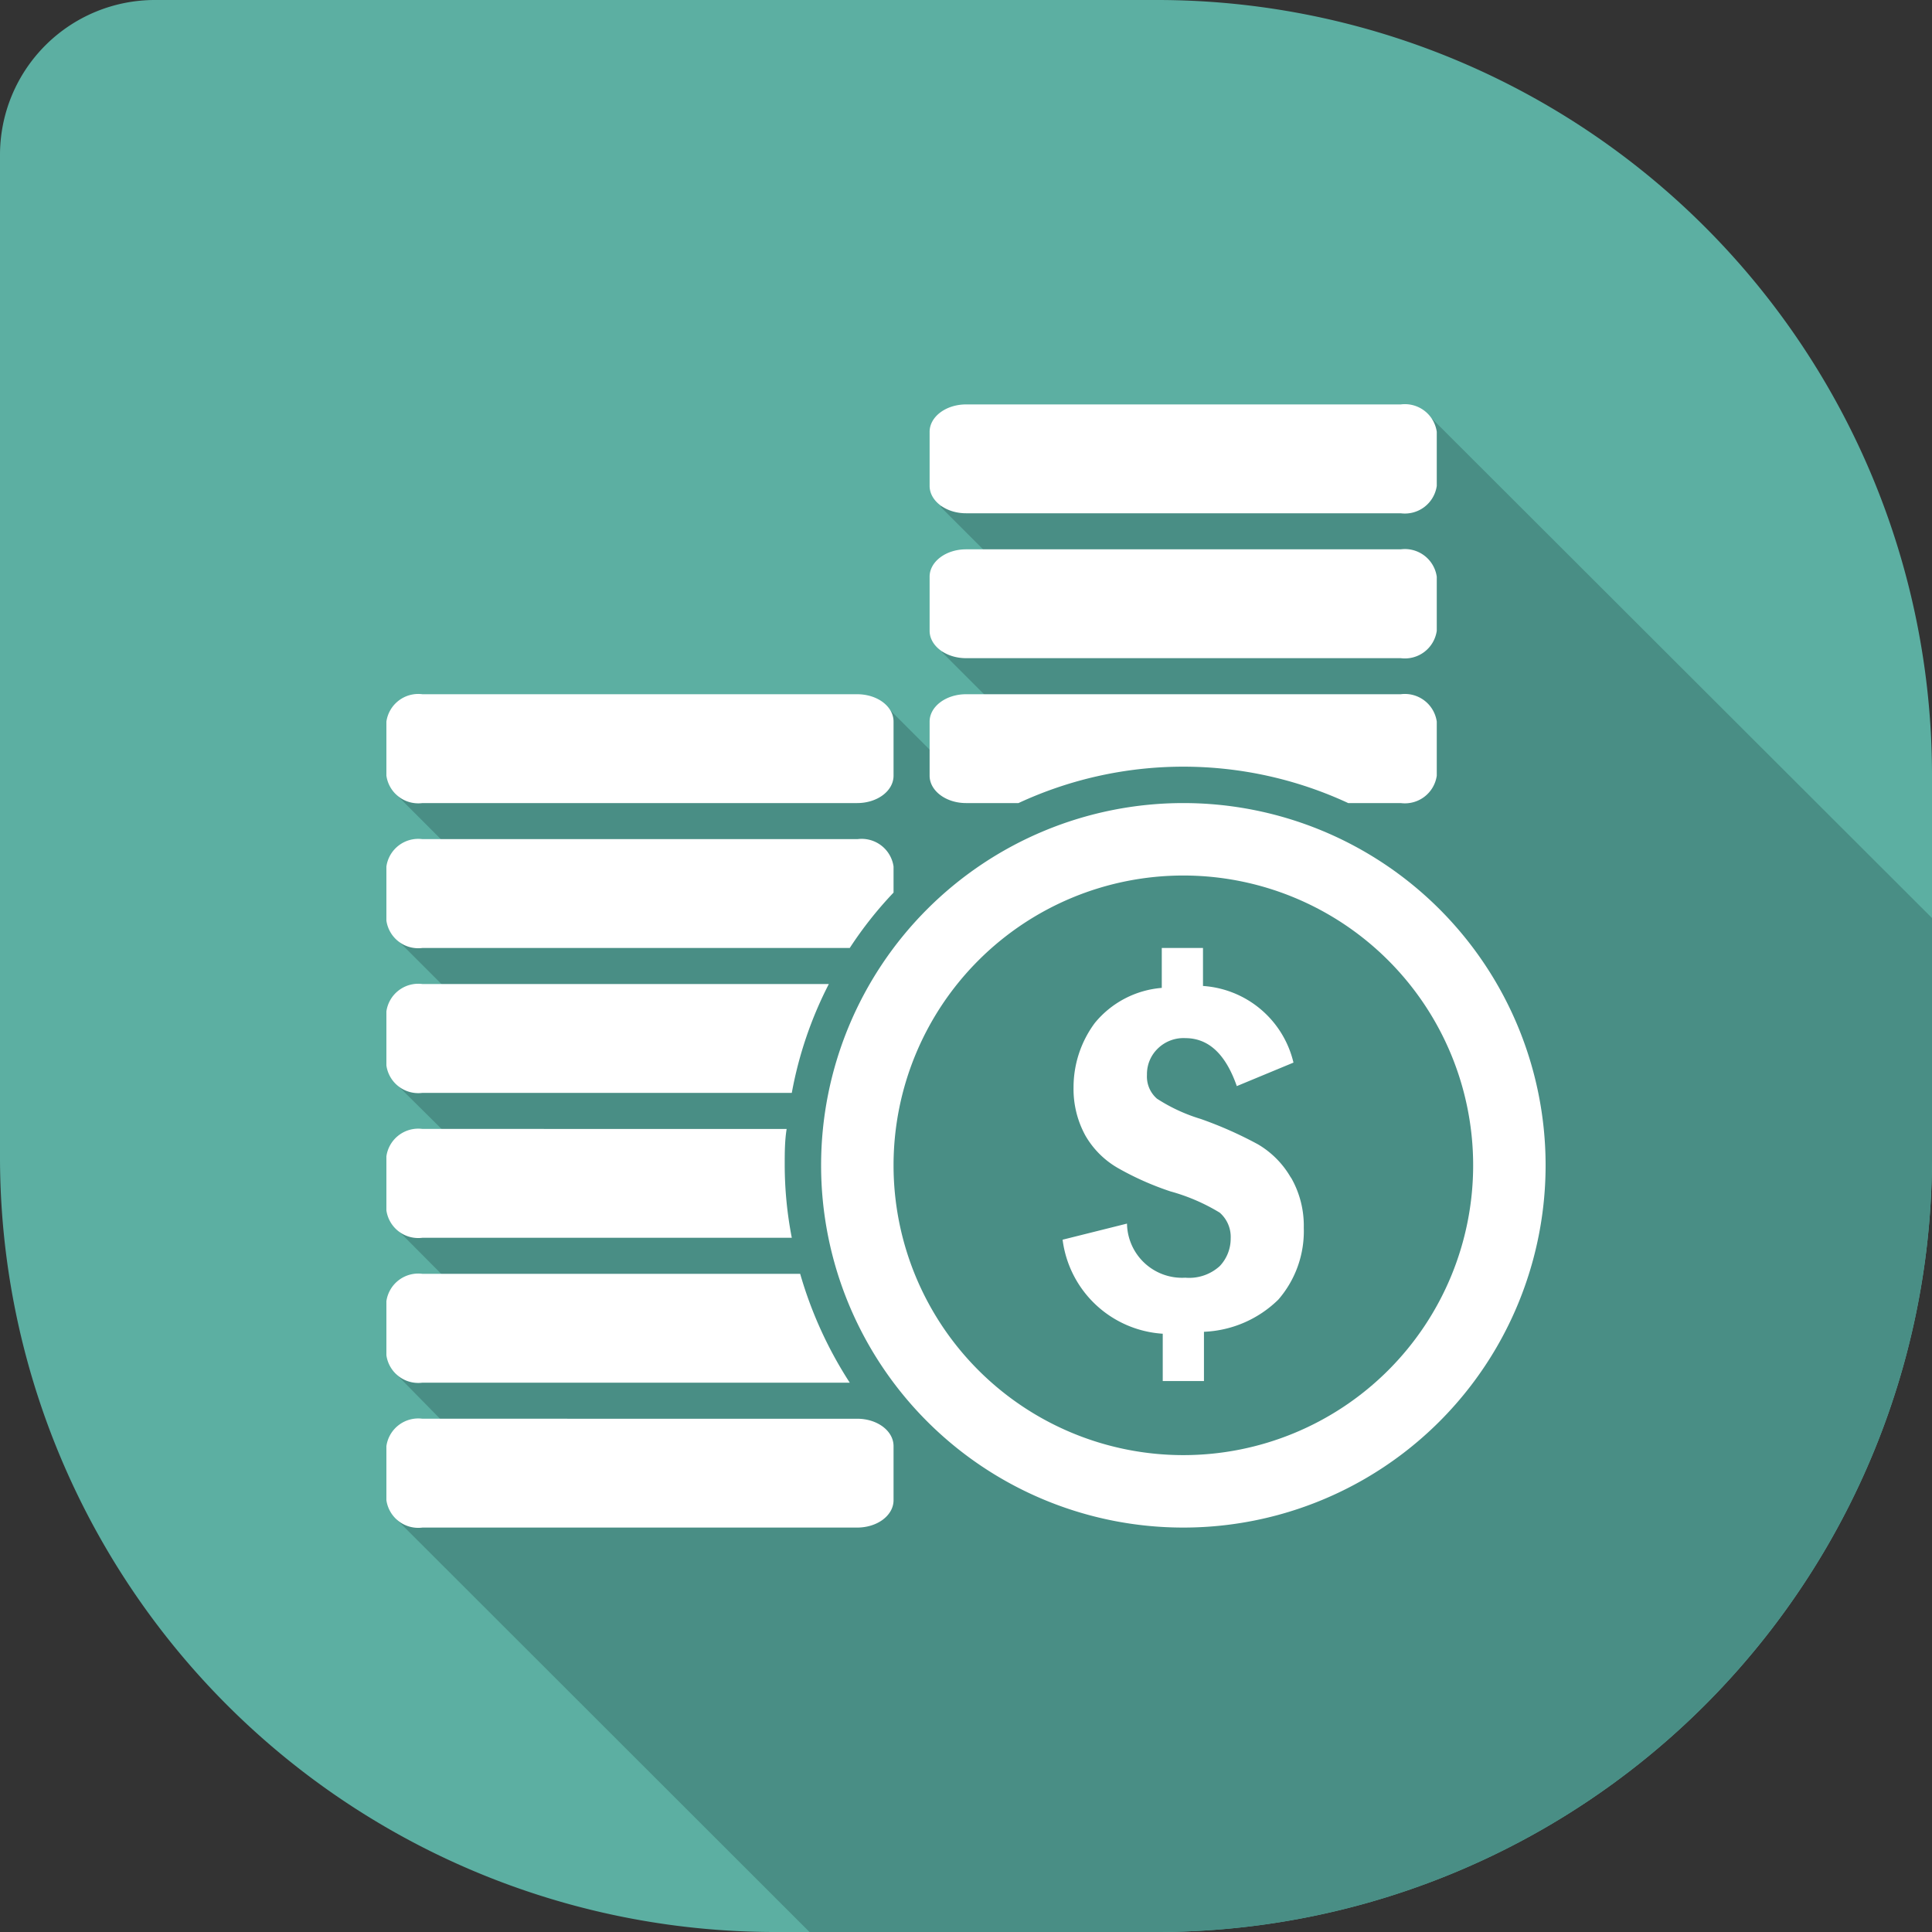
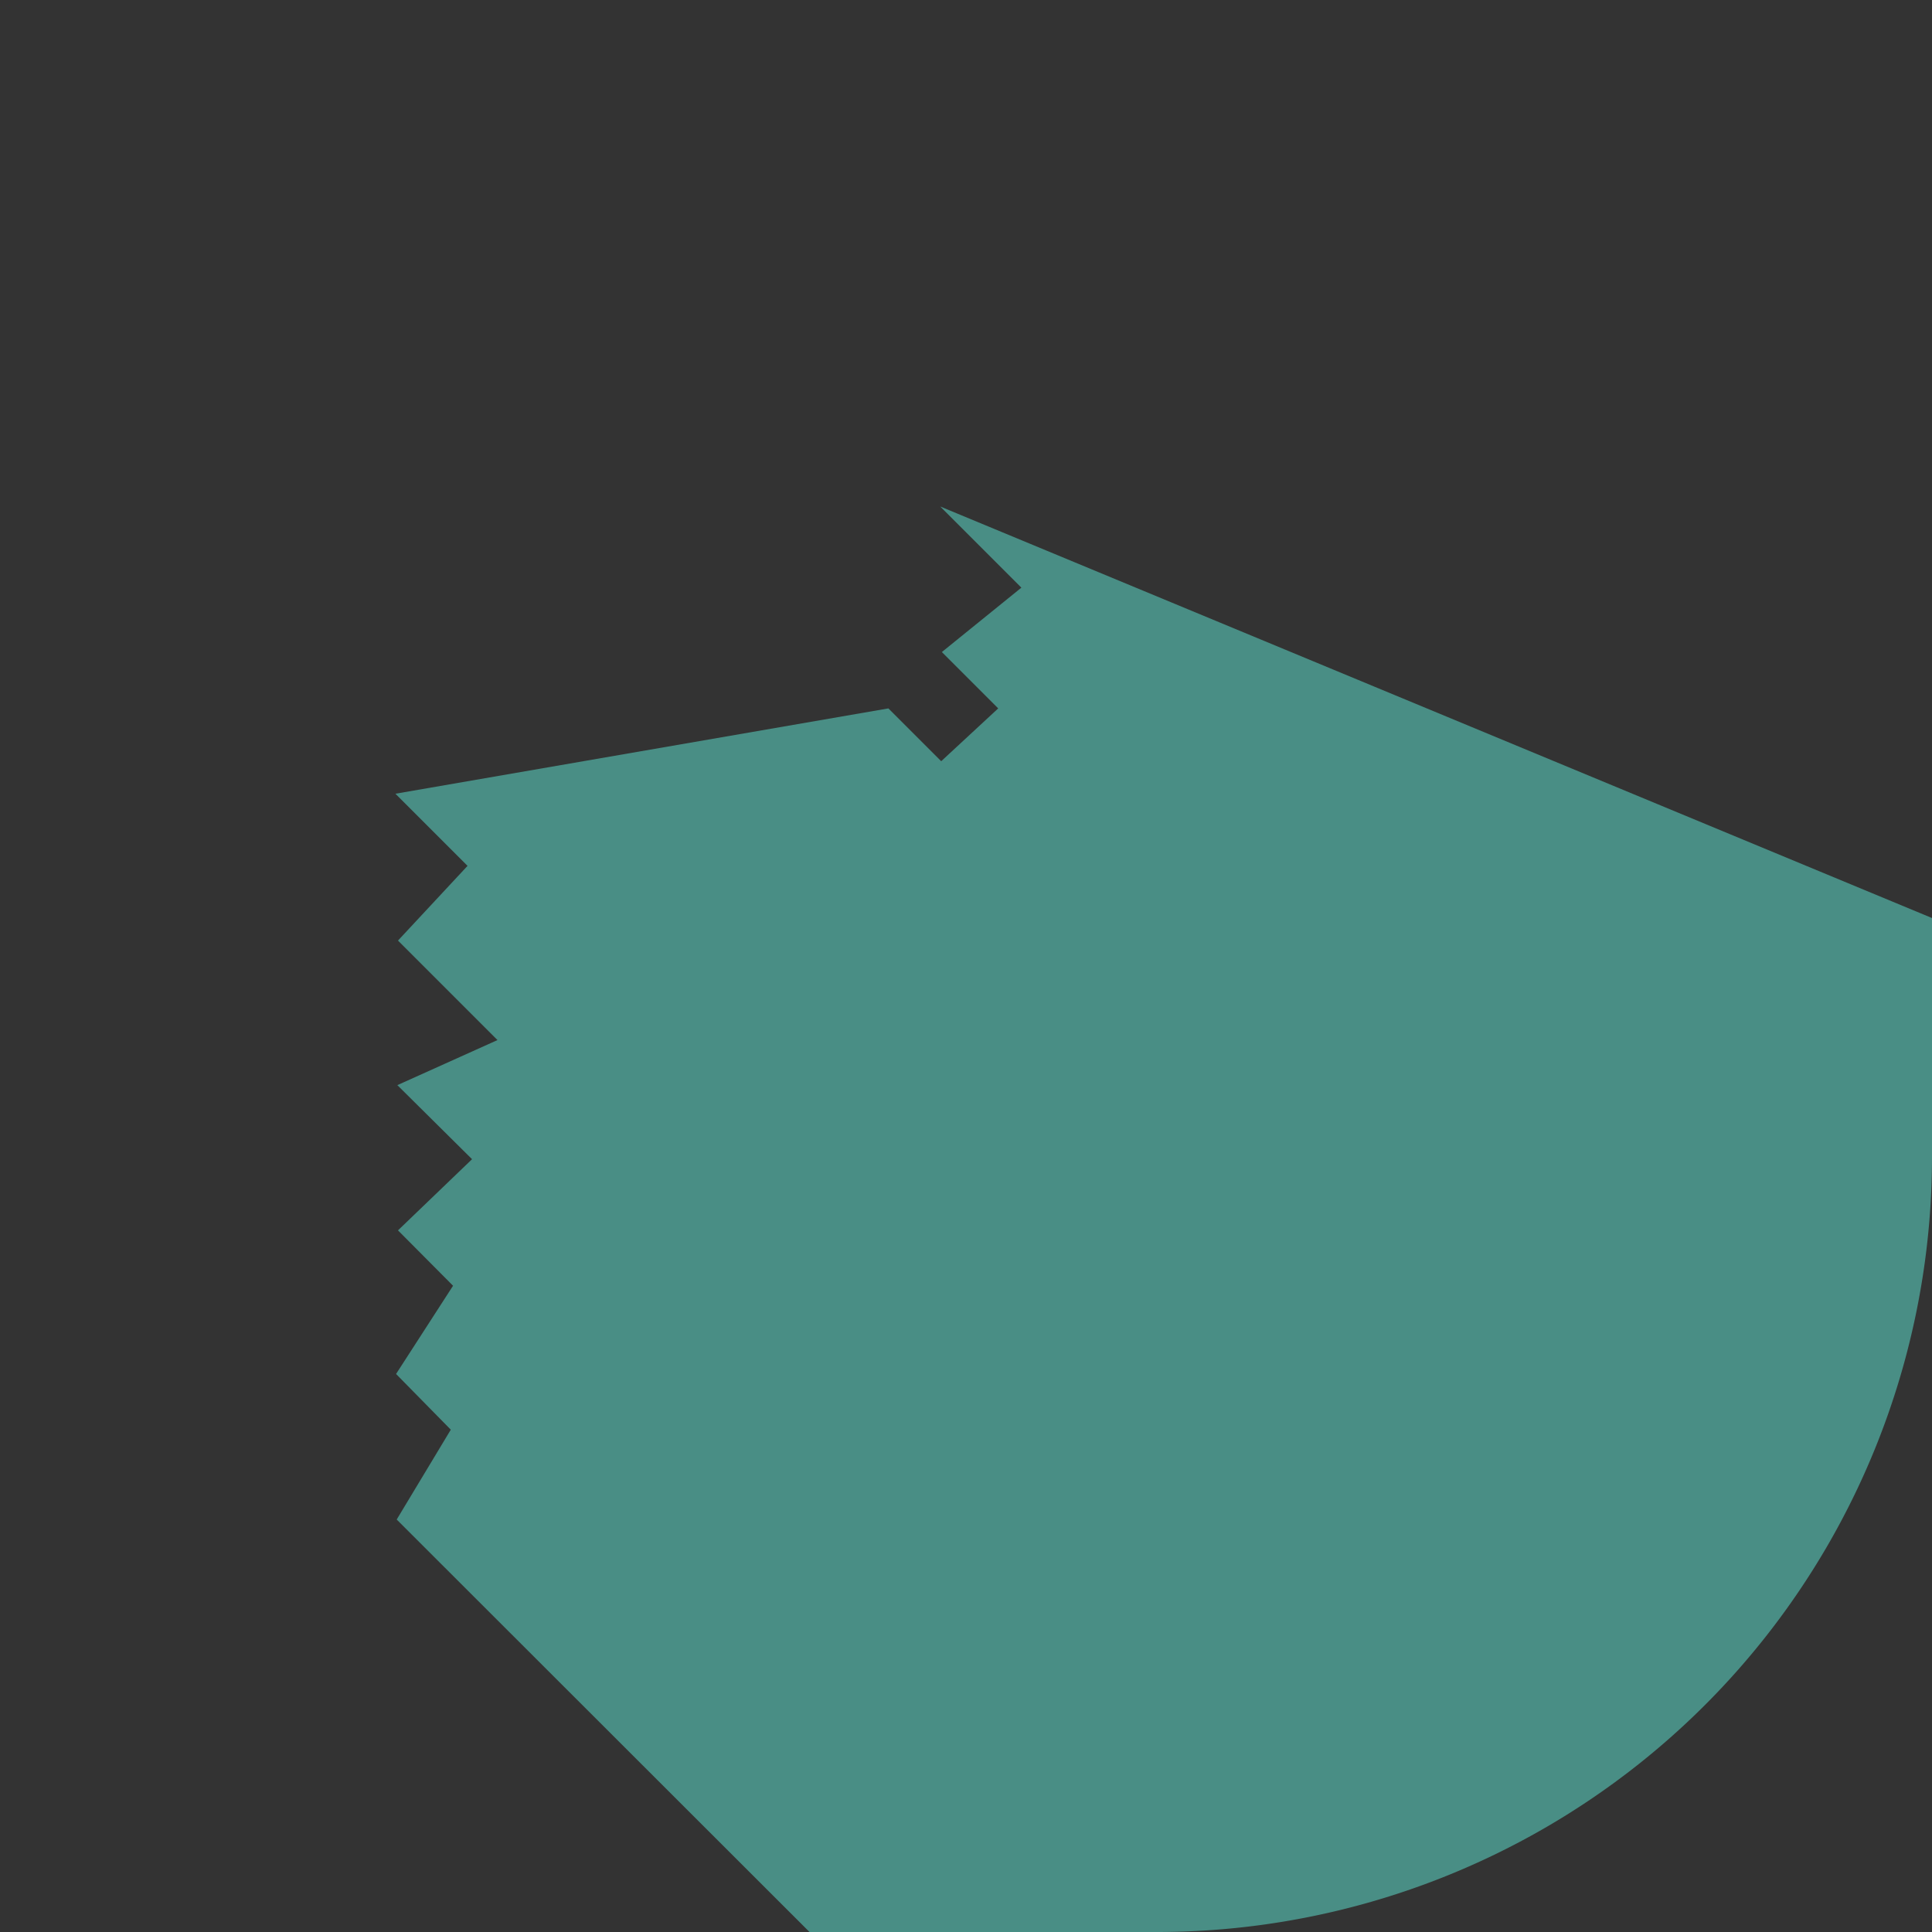
<svg xmlns="http://www.w3.org/2000/svg" viewBox="0 0 60 60">
  <rect x="0" y="0" width="60" height="60" fill="#333333" stroke="none" />
  <defs>
    <style>.cls-1{fill:#5cafa2;}.cls-1,.cls-2,.cls-3{fill-rule:evenodd;}.cls-2{fill:#498e85;}.cls-3{fill:#fff;}</style>
  </defs>
  <g id="Layer_2" data-name="Layer 2">
    <g id="Camada_1" data-name="Camada 1">
-       <path class="cls-1" d="M4.8,0H36A24.07,24.07,0,0,1,60,24V36A24.07,24.07,0,0,1,36,60H24A24.07,24.07,0,0,1,0,36V4.8A4.81,4.81,0,0,1,4.8,0Z" />
-       <path class="cls-2" d="M60,28.51V36A24.07,24.07,0,0,1,36,60H25.14L12.32,47.19,14,44.4,12.3,42.67l1.77-2.74-1.71-1.72L14.66,36,12.34,33.7l3.11-1.4-3.09-3.09,2.16-2.32-2.24-2.24L27.59,22l1.64,1.64L31,22l-1.75-1.75,2.47-2-2.52-2.52L44.47,13Z" />
-       <path class="cls-3" d="M40.11,36.6a3,3,0,0,1,.38,1.53,3.24,3.24,0,0,1-.79,2.23,3.5,3.5,0,0,1-2.31,1v1.53H36.11V41.42A3.35,3.35,0,0,1,33,38.5L35,38a1.71,1.71,0,0,0,1.81,1.68,1.41,1.41,0,0,0,1.07-.36,1.24,1.24,0,0,0,.34-.86,1,1,0,0,0-.34-.8A6,6,0,0,0,36.35,37a9.08,9.08,0,0,1-1.64-.73,2.74,2.74,0,0,1-1-1,3,3,0,0,1-.37-1.5,3.35,3.35,0,0,1,.66-2,3,3,0,0,1,2.08-1.09V29.44h1.28v1.18A3.1,3.1,0,0,1,40.17,33l-1.76.73c-.35-1-.88-1.49-1.6-1.49a1.14,1.14,0,0,0-.86.33,1.1,1.1,0,0,0-.33.81.91.91,0,0,0,.31.74,5.32,5.32,0,0,0,1.36.63,12.2,12.2,0,0,1,1.78.79,2.83,2.83,0,0,1,1,1ZM48,36.19A11.25,11.25,0,1,0,36.75,47.44,11.25,11.25,0,0,0,48,36.19Zm-2.25,0a9,9,0,1,0-9,9,9,9,0,0,0,9-9ZM30,15.94H43.5a1,1,0,0,0,1.12-.85V13.41a1,1,0,0,0-1.12-.85H30c-.62,0-1.13.38-1.13.85v1.68c0,.47.51.85,1.13.85Zm0,4.5H43.5a1,1,0,0,0,1.12-.85V17.91a1,1,0,0,0-1.12-.85H30c-.62,0-1.13.38-1.13.85v1.68c0,.47.51.85,1.13.85ZM13.12,42.94A1,1,0,0,1,12,42.09V40.41a1,1,0,0,1,1.12-.85H24.85a12.64,12.64,0,0,0,1.54,3.38Zm13.5,1.12c.63,0,1.13.38,1.13.85v1.68c0,.47-.5.85-1.13.85H13.12A1,1,0,0,1,12,46.59V44.91a1,1,0,0,1,1.12-.85Zm-13.5-5.62H24.59a11.92,11.92,0,0,1-.22-2.25c0-.38,0-.76.06-1.13H13.12a1,1,0,0,0-1.12.85v1.68a1,1,0,0,0,1.12.85ZM30,24.94c-.62,0-1.13-.38-1.13-.85V22.41c0-.47.51-.85,1.13-.85H43.5a1,1,0,0,1,1.12.85v1.68a1,1,0,0,1-1.12.85H41.87a12.16,12.16,0,0,0-10.24,0Zm-16.88,0A1,1,0,0,1,12,24.09V22.41a1,1,0,0,1,1.12-.85h13.5c.63,0,1.13.38,1.13.85v1.68c0,.47-.5.85-1.13.85Zm0,9A1,1,0,0,1,12,33.09V31.41a1,1,0,0,1,1.12-.85H25.74a12.16,12.16,0,0,0-1.15,3.38Zm0-4.5A1,1,0,0,1,12,28.59V26.91a1,1,0,0,1,1.12-.85H26.63a1,1,0,0,1,1.12.85v.81a12,12,0,0,0-1.36,1.72Z" />
+       <path class="cls-2" d="M60,28.51V36A24.07,24.07,0,0,1,36,60H25.14L12.32,47.19,14,44.4,12.3,42.67l1.77-2.74-1.71-1.72L14.66,36,12.34,33.7l3.11-1.4-3.09-3.09,2.16-2.32-2.24-2.24L27.59,22l1.64,1.64L31,22l-1.75-1.75,2.47-2-2.52-2.52Z" />
    </g>
  </g>
</svg>